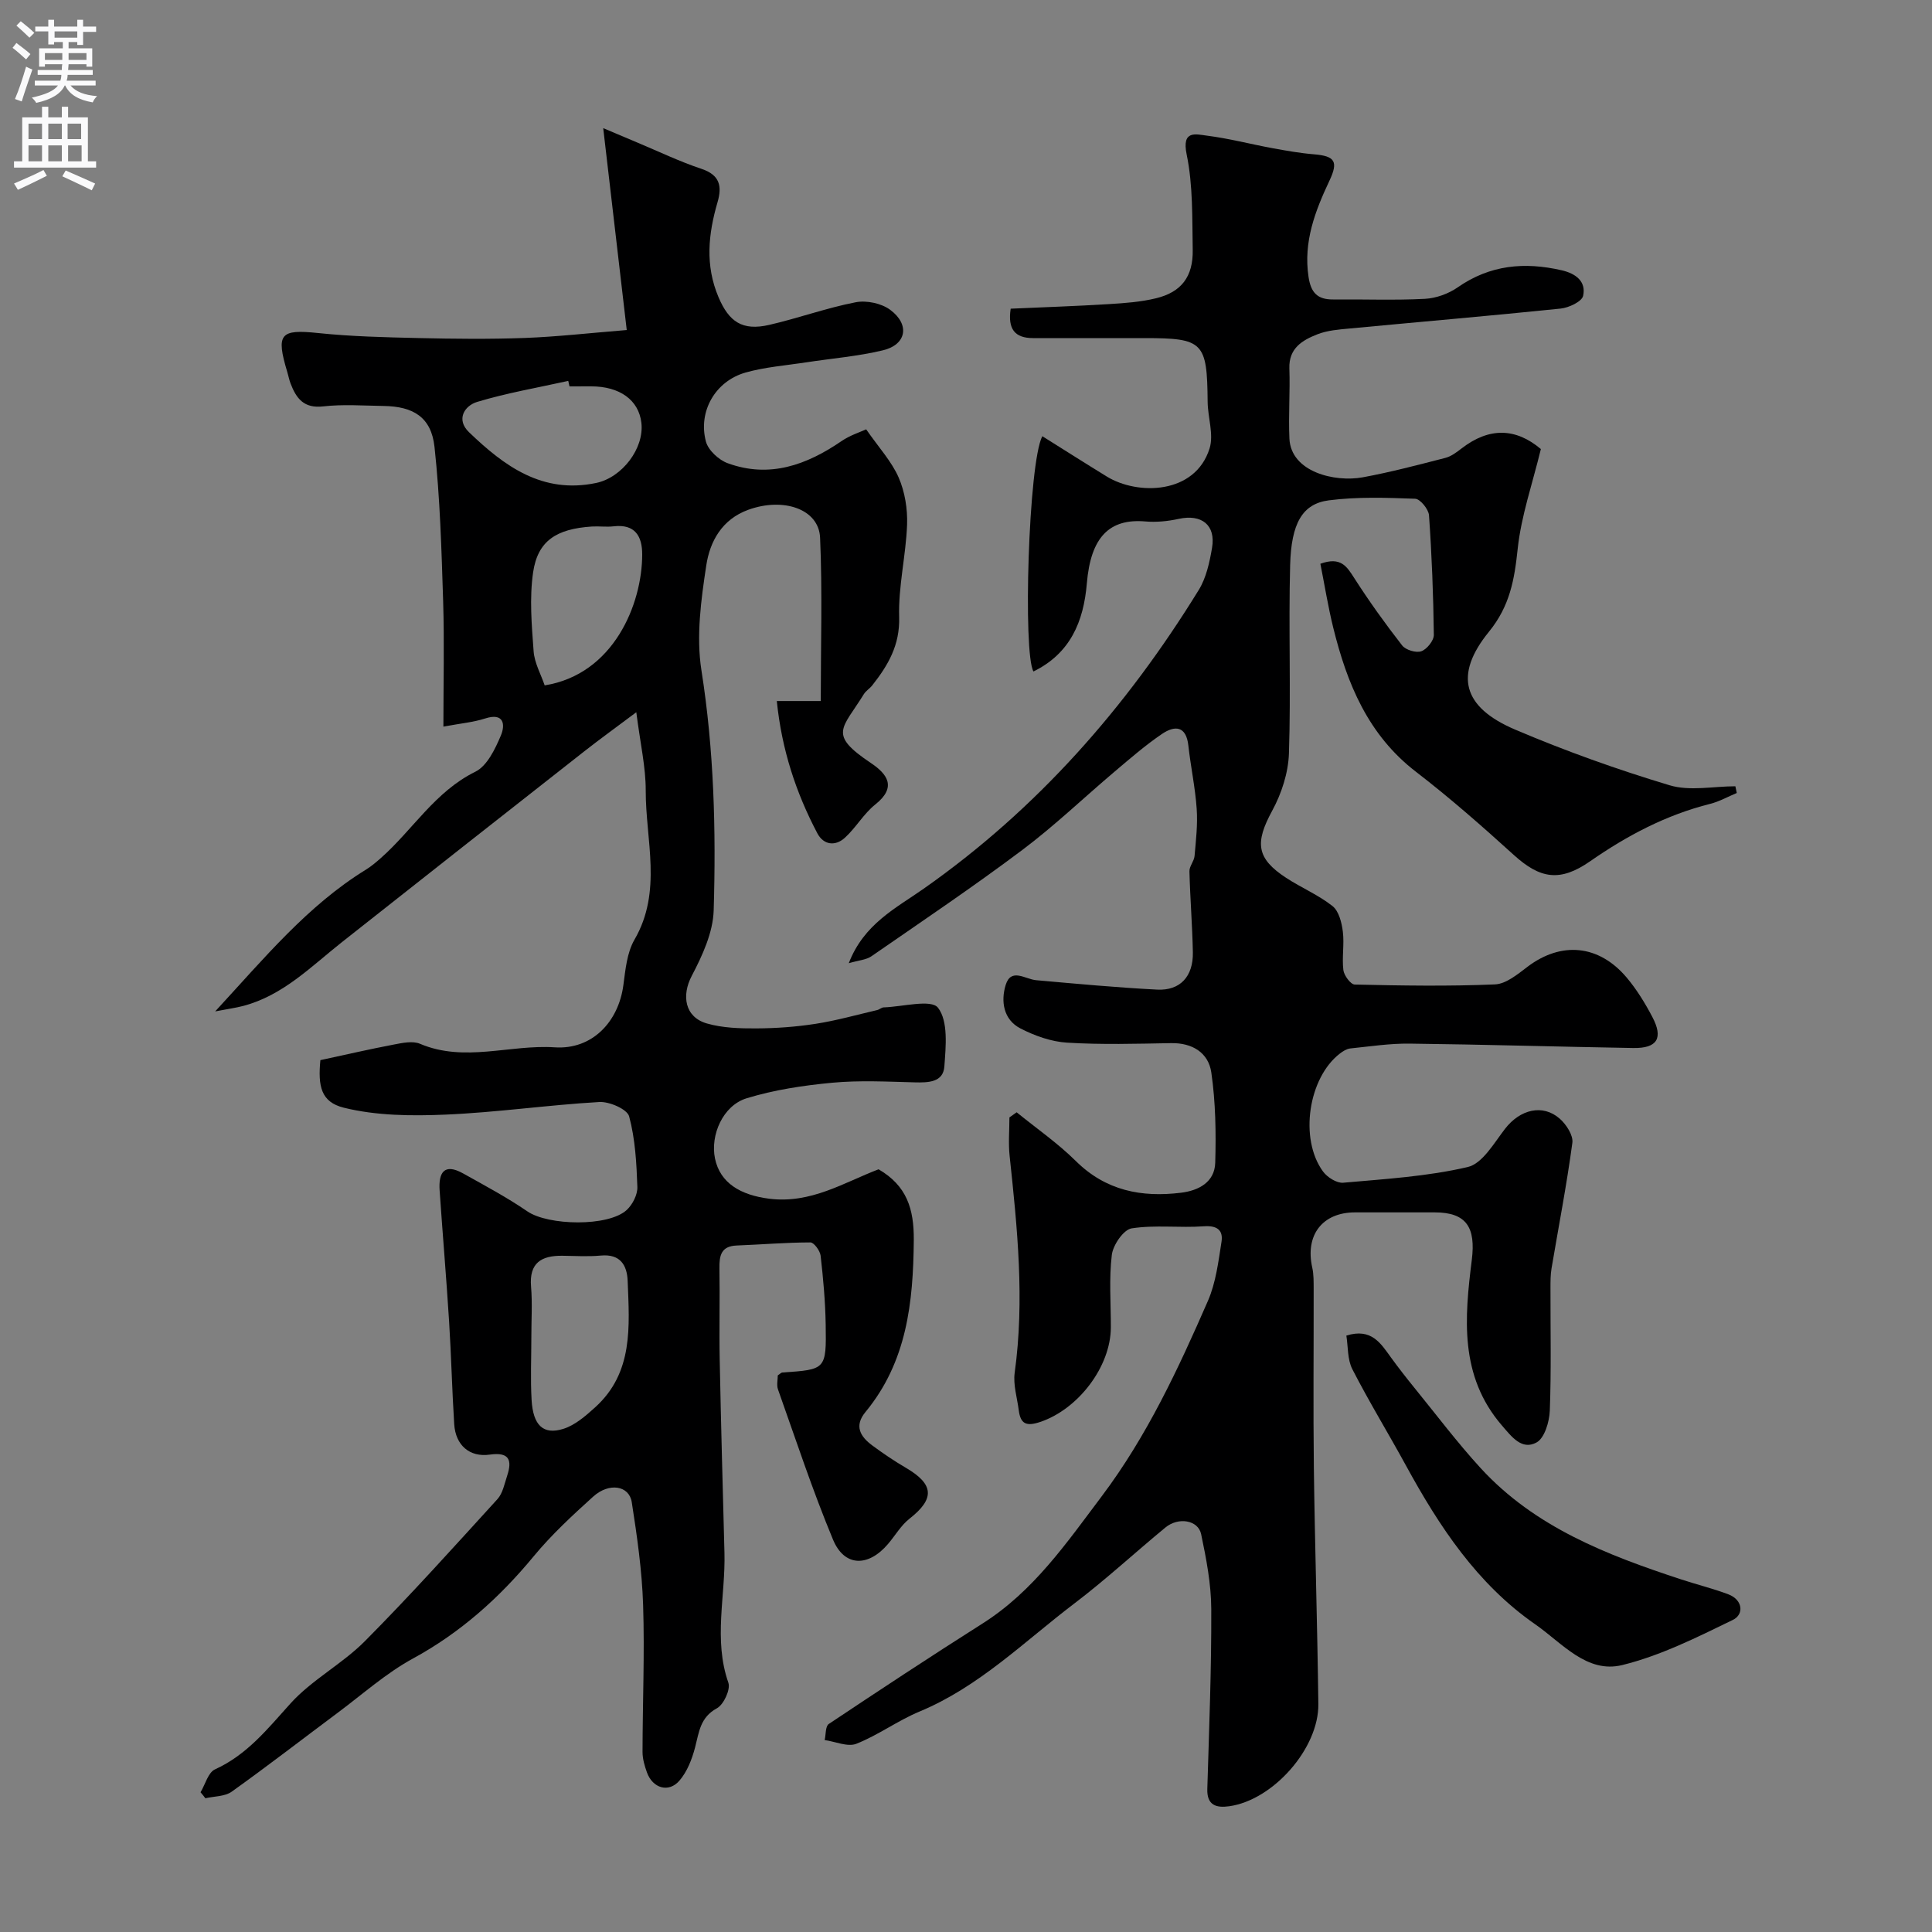
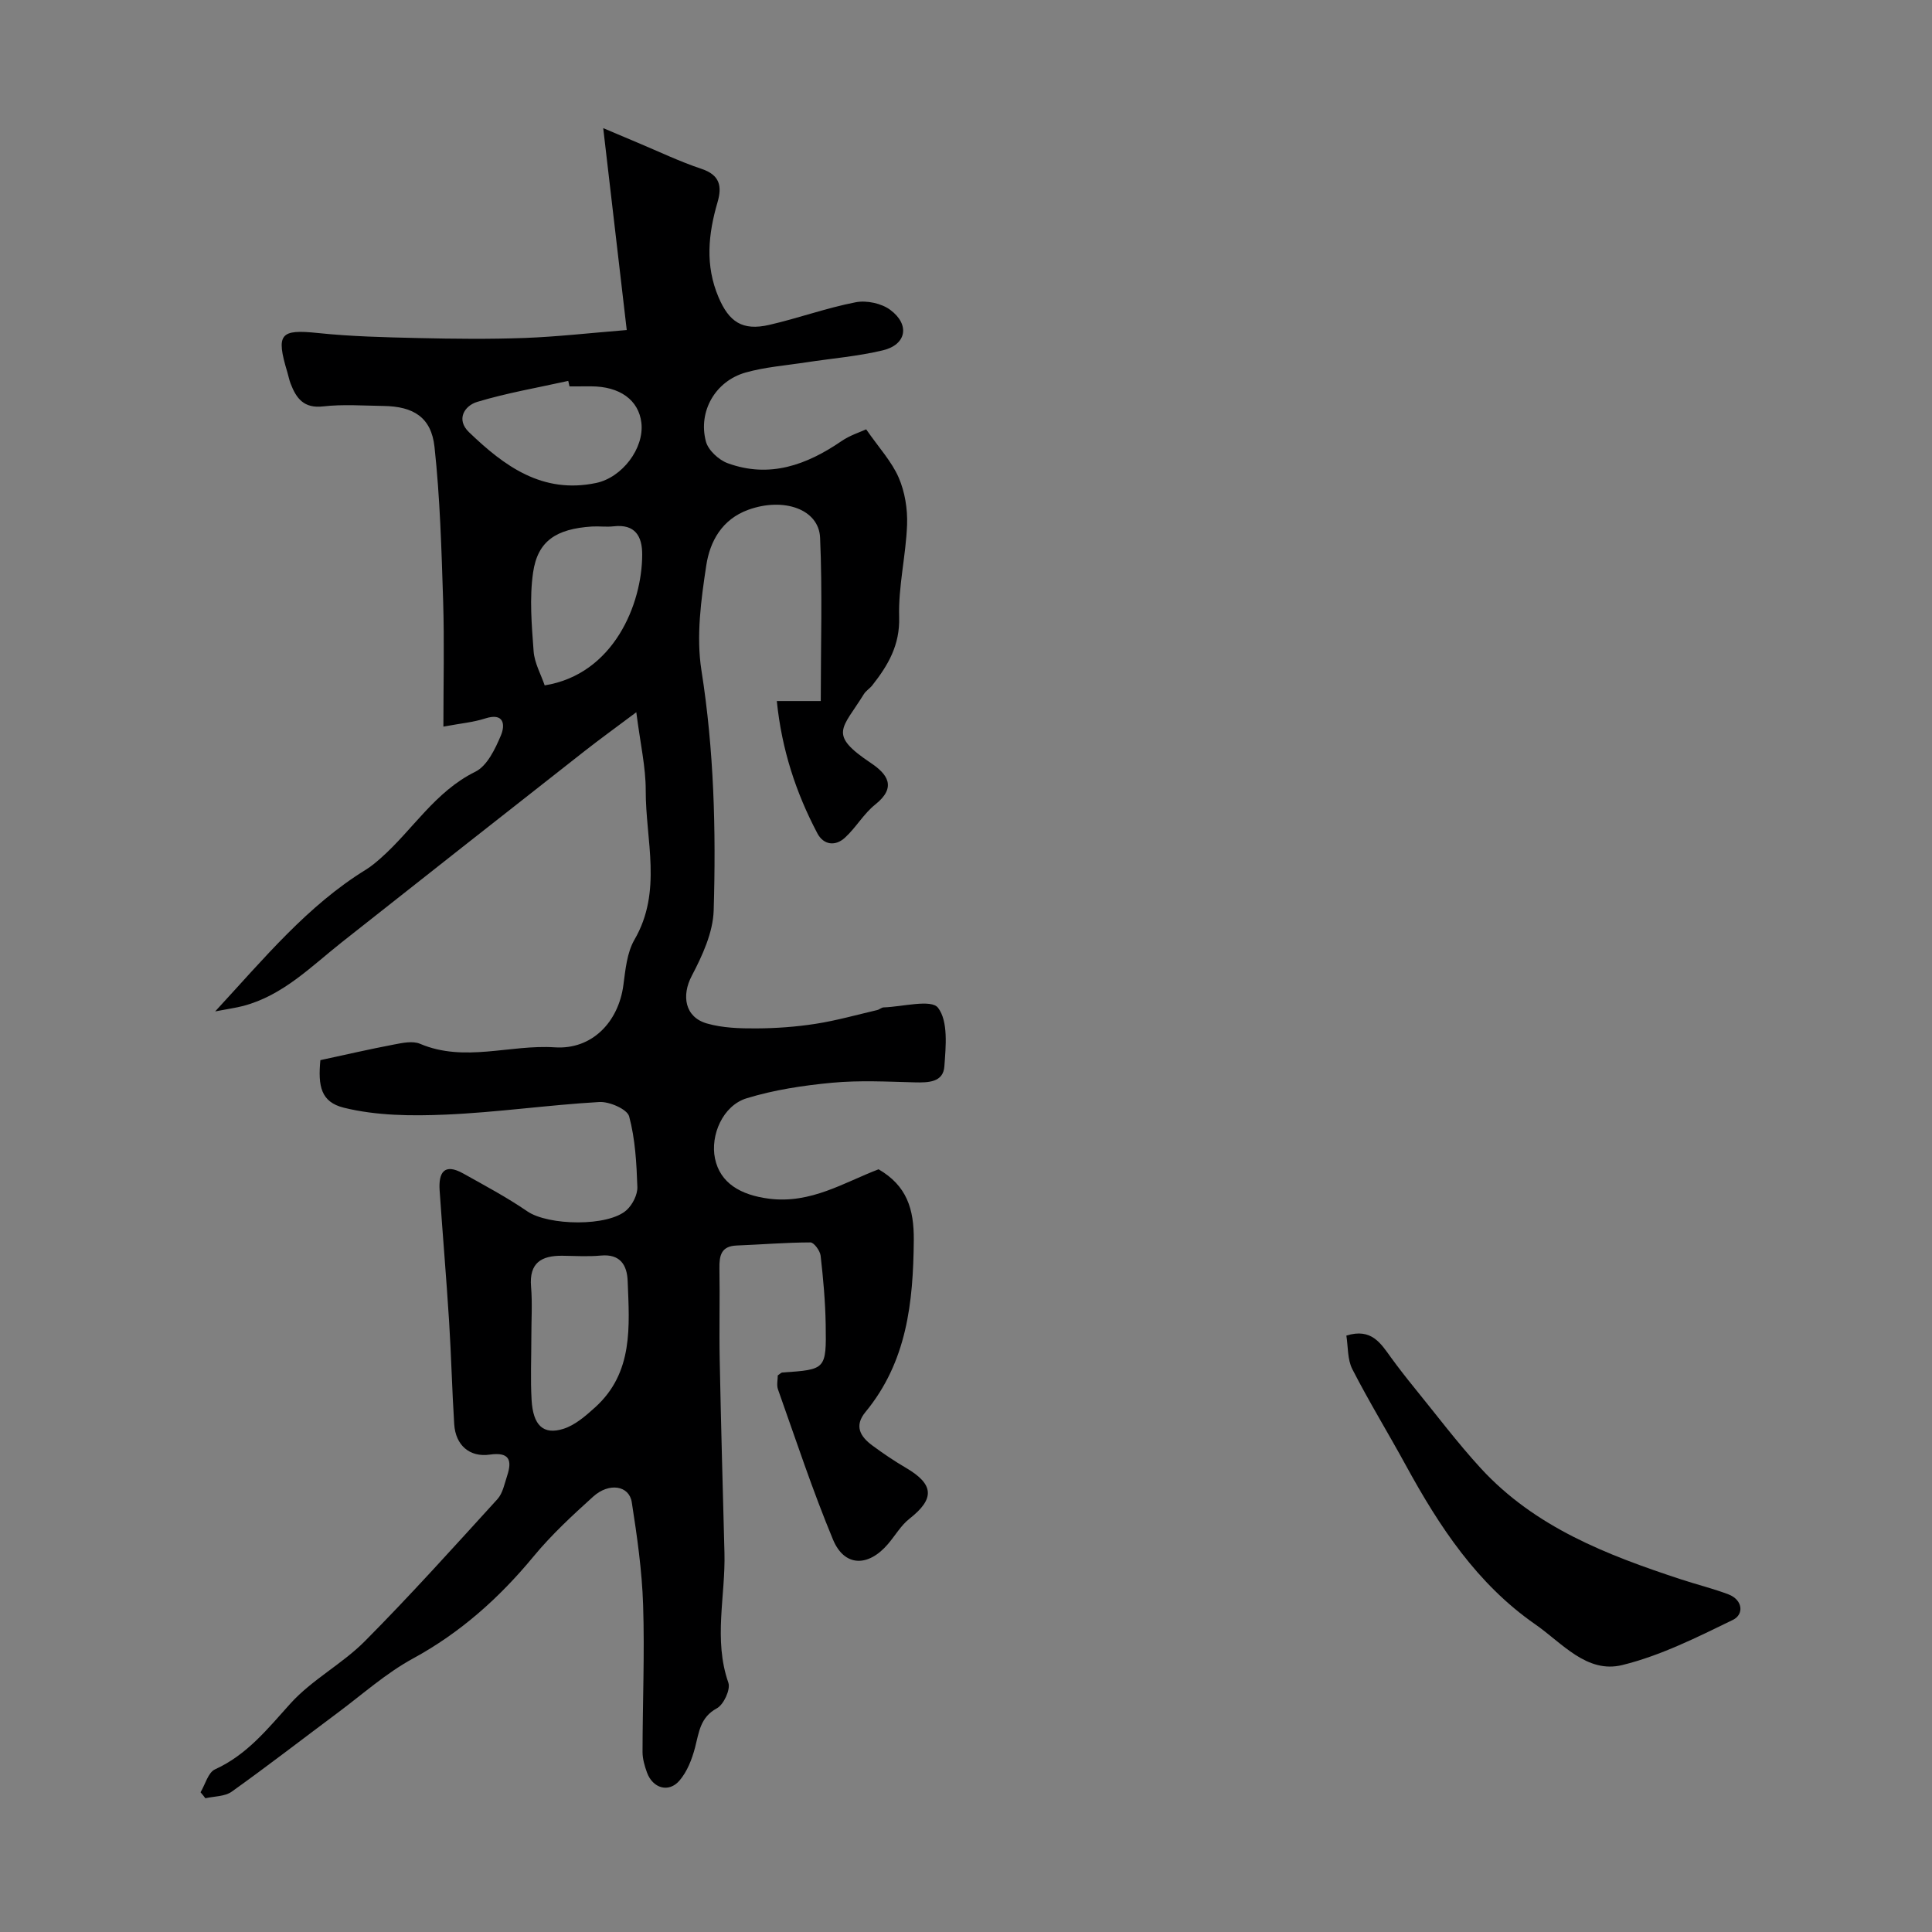
<svg xmlns="http://www.w3.org/2000/svg" enable-background="new 0 0 400 400" viewBox="0 0 400 400">
  <rect x="0" y="0" width="400" height="400" fill="#808080" stroke="none" />
  <g fill="#000001">
-     <path d="m210.49 230.29c4.11 3.34 8.51 6.39 12.25 10.09 6.21 6.15 13.61 7.57 21.8 6.56 3.65-.45 6.94-2.2 7.06-6.2.18-6.23.08-12.54-.81-18.69-.59-4.08-3.91-6.17-8.37-6.08-7.16.13-14.35.34-21.49-.1-3.29-.2-6.71-1.42-9.67-2.95-3.53-1.82-4.08-5.65-3.04-9.01 1.12-3.6 4.04-1.17 6.31-.97 8.34.74 16.69 1.52 25.05 1.95 4.77.24 7.48-2.73 7.39-7.72-.11-5.6-.57-11.19-.71-16.78-.03-1.04.97-2.09 1.06-3.17.29-3.26.67-6.55.44-9.79-.3-4.37-1.24-8.69-1.72-13.05-.45-4.15-2.83-4.21-5.47-2.42-3.43 2.33-6.58 5.07-9.76 7.76-6.4 5.41-12.48 11.25-19.17 16.27-10.18 7.64-20.76 14.76-31.23 22-1.07.74-2.6.82-4.68 1.43 3.13-8.13 9.75-11.38 15.5-15.42 23.49-16.48 41.99-37.55 56.95-61.84 1.56-2.53 2.25-5.74 2.76-8.73.81-4.74-2.17-7.04-6.91-6-2.24.49-4.64.73-6.91.53-7.45-.64-11.3 3.26-12.1 12.82-.67 7.94-3.44 14.51-11.05 18.24-2.2-3.63-1.06-43.21 1.83-48.71 4.49 2.81 8.9 5.62 13.35 8.35 6.38 3.92 18.3 3.73 21.28-5.82.9-2.89-.37-6.41-.4-9.64-.11-12.39-.87-13.2-13.1-13.2-7.67 0-15.33-.01-23 0-3.86.01-5.31-1.89-4.68-6.09 6.88-.31 13.63-.53 20.37-.95 3.26-.2 6.58-.44 9.74-1.21 5.23-1.27 7.68-4.48 7.58-10.01-.12-6.6.07-13.34-1.25-19.74-1.07-5.15 1.9-4.2 4.23-3.91 4.51.57 8.95 1.74 13.43 2.57 2.89.53 5.8 1.05 8.72 1.29 4.32.36 5.04 1.49 3.2 5.41-2.98 6.32-5.45 12.69-4.35 19.98.49 3.28 1.87 4.69 5.1 4.66 6.33-.06 12.67.2 18.99-.13 2.32-.12 4.89-1.05 6.81-2.39 6.68-4.65 13.83-5.29 21.51-3.52 2.96.68 5.09 2.33 4.44 5.29-.27 1.2-2.97 2.47-4.68 2.64-14.53 1.5-29.09 2.74-43.64 4.12-2.27.21-4.64.39-6.72 1.21-3.08 1.22-5.92 2.86-5.78 7.06.17 4.84-.21 9.69.01 14.53.32 6.91 9.37 9.08 15.2 8.01 5.75-1.06 11.42-2.56 17.09-4.02 1.21-.31 2.33-1.17 3.36-1.96 5.77-4.46 11.27-4.21 16.41.13-1.75 7.21-4.08 13.86-4.8 20.67-.67 6.35-1.61 11.82-5.93 17.13-7.31 8.97-5.46 15.65 5.37 20.27 10.42 4.44 21.16 8.28 32.01 11.54 4.18 1.26 9.06.21 13.62.21.1.46.19.93.29 1.39-1.83.76-3.6 1.77-5.51 2.25-9.11 2.29-17.2 6.56-24.87 11.9-6.23 4.33-10.34 3.61-15.76-1.3-6.57-5.96-13.26-11.84-20.29-17.25-9.93-7.64-14.27-18.28-17.12-29.84-1.08-4.38-1.79-8.85-2.66-13.22 4.24-1.53 5.48.57 7.01 2.96 3.08 4.8 6.41 9.45 9.92 13.95.73.94 2.88 1.59 3.96 1.21 1.16-.41 2.61-2.21 2.6-3.39-.1-8.26-.42-16.52-1-24.76-.09-1.26-1.83-3.4-2.87-3.43-5.95-.22-11.99-.43-17.87.33-5.49.71-7.78 4.77-8.01 13.41-.35 12.99.18 26-.25 38.98-.13 4.02-1.53 8.32-3.47 11.88-3.59 6.61-3.31 9.84 2.91 13.9 3.14 2.05 6.68 3.53 9.59 5.84 1.31 1.04 1.9 3.42 2.13 5.28.33 2.62-.21 5.35.11 7.97.14 1.12 1.51 2.97 2.35 2.99 9.68.22 19.38.38 29.04-.03 2.31-.1 4.71-2.12 6.76-3.67 6.95-5.24 14.7-4.59 20.47 2.21 2.09 2.47 3.83 5.31 5.34 8.18 2.33 4.42 1.03 6.53-3.94 6.45-15.43-.26-30.86-.73-46.3-.91-4.09-.05-8.2.58-12.29 1-.74.08-1.51.56-2.13 1.04-6.56 5.02-8.47 17.67-3.51 24.44.88 1.2 2.84 2.44 4.18 2.32 8.64-.77 17.39-1.29 25.78-3.25 3.04-.71 5.44-4.96 7.72-7.91 3.09-4 7.78-5.22 11.34-2.09 1.35 1.19 2.81 3.44 2.6 4.99-1.17 8.7-2.85 17.33-4.31 25.99-.22 1.3-.22 2.64-.22 3.97-.02 8.5.18 17-.14 25.49-.09 2.31-1.09 5.69-2.75 6.59-3.04 1.64-5.11-1.14-7.18-3.54-8.83-10.26-7.71-22.33-6.22-34.26.83-6.65-1.03-9.84-7.67-9.84-5.5 0-11 0-16.5 0-6.78 0-10.37 4.72-8.86 11.44.32 1.43.28 2.97.29 4.46.02 12.33-.11 24.66.04 36.99.21 16.3.73 32.59.93 48.89.12 9.2-9.38 19.92-18.48 21.18-2.62.36-4.61-.17-4.51-3.57.37-12.42.87-24.84.82-37.26-.02-5.18-1.03-10.42-2.1-15.52-.62-2.92-4.71-3.58-7.39-1.37-6.34 5.22-12.38 10.82-18.92 15.78-10.35 7.87-19.68 17.21-32 22.33-4.5 1.87-8.54 4.88-13.07 6.67-1.8.71-4.35-.46-6.56-.77.26-1.14.14-2.86.85-3.33 10.55-7.04 21.14-14.02 31.85-20.81 10.55-6.69 17.39-16.68 24.71-26.4 9.33-12.41 15.79-26.31 21.93-40.37 1.65-3.78 2.17-8.11 2.82-12.25.37-2.38-.88-3.41-3.65-3.21-4.98.36-10.07-.33-14.96.43-1.67.26-3.85 3.44-4.1 5.49-.6 4.93-.19 9.97-.2 14.97-.01 8.21-6.8 17-14.63 19.62-2.89.97-4.08.41-4.44-2.44-.33-2.58-1.18-5.25-.84-7.75 2.08-15.05.55-29.97-1.05-44.91-.28-2.62-.04-5.3-.04-7.95.52-.37 1.01-.72 1.5-1.06z" />
    <path d="m41.52 371.07c.98-1.63 1.57-4.09 2.99-4.74 6.64-3.02 10.89-8.39 15.61-13.62 4.44-4.93 10.71-8.18 15.42-12.92 9.44-9.51 18.41-19.49 27.44-29.4 1.11-1.22 1.47-3.18 2.02-4.85 1.07-3.24.45-4.95-3.58-4.38-4.21.6-7.1-1.95-7.38-6.29-.45-7.09-.61-14.2-1.06-21.3-.57-9.04-1.34-18.07-1.96-27.1-.25-3.64.9-5.74 4.87-3.52 4.49 2.51 9.05 4.94 13.28 7.84 4.31 2.97 16.81 3.24 20.61-.3 1.2-1.12 2.23-3.16 2.18-4.73-.17-4.91-.44-9.92-1.7-14.62-.4-1.49-4.09-3.1-6.17-2.98-10.64.61-21.24 2.16-31.88 2.61-7.01.3-14.3.23-21.02-1.43-4.76-1.18-5.37-4.47-4.86-9.85 5.06-1.09 10.12-2.26 15.22-3.23 1.77-.34 3.9-.8 5.42-.15 9.23 3.91 18.61.11 27.9.73 7.7.51 13.17-5.24 14.19-12.86.43-3.21.74-6.74 2.3-9.43 5.82-10.02 2.3-20.59 2.33-30.91.01-4.83-1.12-9.66-1.95-16.18-4.27 3.2-7.58 5.59-10.79 8.11-16.74 13.14-33.47 26.3-50.17 39.5-6.4 5.06-12.19 11.03-20.43 13.2-1.53.4-3.11.61-5.8 1.13 10.25-11.11 19.13-21.91 31.21-29.35 1.11-.68 2.11-1.54 3.09-2.4 6.6-5.83 11.2-13.75 19.56-17.87 2.44-1.2 4.1-4.69 5.28-7.48.92-2.15.75-4.85-3.27-3.54-2.45.79-5.08 1.01-8.62 1.68 0-9.01.21-17.47-.05-25.91-.34-10.68-.64-21.4-1.79-32-.67-6.13-4.34-8.39-10.56-8.48-4.17-.06-8.37-.38-12.49.09-4.01.46-5.57-1.66-6.75-4.74-.29-.75-.43-1.56-.67-2.34-2.41-7.97-1.47-8.93 6.34-8.11 6.89.72 13.84.88 20.77 1.04 7.35.17 14.72.25 22.06-.02 6.67-.25 13.31-1.01 21.1-1.64-1.65-14.18-3.2-27.47-4.87-41.8 2.78 1.18 4.9 2.08 7.03 2.97 4.43 1.85 8.78 3.95 13.32 5.46 3.81 1.27 4.28 3.61 3.32 6.9-1.92 6.58-2.61 13.07.21 19.69 2.15 5.05 4.9 7.01 10.51 5.71 6-1.38 11.84-3.51 17.88-4.68 2.25-.44 5.36.22 7.18 1.59 4.11 3.07 3.31 7.2-1.55 8.36-5.21 1.25-10.62 1.68-15.94 2.5-4.18.64-8.45.96-12.49 2.1-6.24 1.77-9.87 8.03-8.21 14.28.48 1.81 2.67 3.83 4.53 4.5 8.65 3.15 16.32.36 23.54-4.58 1.76-1.21 3.9-1.88 5.11-2.44 2.67 3.84 5.28 6.66 6.73 9.98 1.29 2.97 1.86 6.52 1.74 9.78-.24 6.38-1.83 12.76-1.64 19.1.17 5.83-2.3 10-5.57 14.15-.51.65-1.3 1.11-1.73 1.8-4.47 7.25-7.51 8.27 1.44 14.27 3.36 2.25 5.46 4.97.93 8.58-2.41 1.91-4.01 4.81-6.31 6.9-1.98 1.81-4.42 1.51-5.7-.93-4.43-8.41-7.37-17.32-8.39-27.38h9.1c0-11.6.35-22.73-.14-33.82-.26-5.95-7.6-8.4-14.85-5.78-5.48 1.98-7.96 6.57-8.71 11.5-1.09 7.15-2.11 14.69-1.01 21.72 2.61 16.54 3.04 33.12 2.54 49.73-.14 4.58-2.34 9.36-4.54 13.55-2.14 4.07-1.46 8.54 3.14 9.86 3.24.93 6.8 1.04 10.22 1.02 4.1-.02 8.24-.32 12.29-.95 4.3-.67 8.51-1.86 12.75-2.85.47-.11.89-.54 1.34-.55 3.91-.13 9.85-1.75 11.25.08 2.14 2.79 1.61 8.02 1.31 12.15-.24 3.31-3.34 3.36-6.17 3.29-5.69-.15-11.42-.45-17.07.08-5.96.56-12.01 1.47-17.71 3.22-4.91 1.51-7.54 7.63-6.54 12.46 1.06 5.1 5.3 7.58 11.22 8.33 8.63 1.09 15.49-3.36 22.65-6.09 5.84 3.4 7.34 8.19 7.29 14.66-.11 12.92-1.43 25.2-10.01 35.6-2.39 2.9-1.05 5.09 1.41 6.91 2.23 1.65 4.55 3.22 6.94 4.62 5.88 3.43 6.04 6.42.76 10.56-1.76 1.38-2.95 3.49-4.44 5.23-4.1 4.81-9.03 4.74-11.38-.9-4.24-10.19-7.7-20.71-11.4-31.12-.31-.88-.04-1.98-.04-2.89.41-.26.68-.58.96-.6 9-.61 9.11-.6 8.96-9.93-.08-4.76-.51-9.53-1.05-14.26-.12-1.02-1.38-2.74-2.11-2.74-5.09.01-10.18.44-15.28.64-3.22.13-3.6 2.09-3.56 4.73.11 6.33-.07 12.67.06 19 .26 13.29.63 26.58.98 39.86.24 8.96-2.32 17.97.81 26.93.48 1.39-.96 4.52-2.37 5.29-3.5 1.9-3.7 4.98-4.53 8.14-.64 2.42-1.63 4.99-3.23 6.84-2.22 2.58-5.53 1.59-6.72-1.68-.49-1.35-.92-2.83-.92-4.25.01-10.15.45-20.31.12-30.44-.23-7.12-1.25-14.23-2.35-21.28-.54-3.46-4.7-4.12-7.98-1.16-4.32 3.9-8.64 7.9-12.34 12.38-7.1 8.59-15.14 15.79-25 21.16-5.54 3.02-10.37 7.35-15.48 11.16-7.34 5.47-14.58 11.08-22.03 16.4-1.42 1.01-3.61.94-5.45 1.36-.32-.44-.66-.84-1-1.24zm68.49-94.21c0 4.32-.2 8.66.05 12.97.3 5.27 2.41 7.3 6.57 6 2.43-.76 4.62-2.68 6.58-4.45 7.97-7.2 7.1-16.81 6.74-26.18-.13-3.29-1.55-5.62-5.55-5.25-2.64.25-5.32.07-7.98.04-4.32-.04-6.89 1.45-6.47 6.4.29 3.47.05 6.98.06 10.47zm7.9-196.86c-.09-.38-.17-.76-.26-1.14-6.3 1.4-12.7 2.49-18.86 4.35-2.64.8-4.42 3.65-1.69 6.27 7.31 7.03 15.21 12.85 26.34 10.51 5.36-1.13 9.97-7.16 9.35-12.46-.55-4.7-4.46-7.54-10.41-7.54-1.48.01-2.98.01-4.47.01zm-5.14 61.9c14.32-2.3 20.18-16.88 20.19-27.08.01-3.79-1.46-6.37-5.93-5.85-1.47.17-2.99-.05-4.48.04-7.38.48-11.23 2.97-12.18 9.52-.77 5.33-.29 10.89.11 16.31.18 2.44 1.52 4.79 2.29 7.06z" />
    <path d="m278.75 276.52c5.23-1.63 7.14 1.65 9.27 4.58 1.54 2.11 3.15 4.18 4.8 6.21 4.55 5.59 8.9 11.38 13.77 16.69 11.24 12.23 26.19 17.98 41.48 23 3.24 1.07 6.58 1.88 9.77 3.09 3.02 1.15 3.26 4.16.94 5.29-7.42 3.61-14.97 7.4-22.9 9.35-7.36 1.81-12.48-4.58-18.01-8.42-12.07-8.38-19.9-20.29-26.81-32.94-3.64-6.66-7.61-13.14-11.07-19.89-1.04-2.02-.87-4.67-1.24-6.96z" />
  </g>
-   <path d="m2.6 9.9.8-1c.9.7 1.9 1.4 2.9 2.3l-.9 1.1c-1.1-1-2-1.8-2.8-2.4zm.5 10.6c.9-2.1 1.6-4.3 2.3-6.7.4.2.8.4 1.3.6-.7 2.1-1.5 4.3-2.2 6.6zm.3-15.2.9-.9c1 .8 2 1.6 2.8 2.4l-1 1c-.9-.9-1.8-1.7-2.7-2.5zm12.6-1.2h1.2v1.4h2.7v1.1h-2.7v2.7h-1.2v-.6h-1.8v1.3h4.9v3.8h-1.2v-.5h-3.7c0 .4-.1.9-.1 1.2h5.1v1h-5.2c0 .5-.1.9-.2 1.2h6v1h-5.2c1.1 1.3 2.9 2 5.5 2.2-.4.4-.7.8-.9 1.3-2.9-.5-4.8-1.6-5.7-3.5h-.1c-.8 1.7-2.7 2.9-5.9 3.6-.2-.4-.6-.8-.9-1.1 2.8-.6 4.6-1.4 5.4-2.5h-4.8v-1h5.3c.1-.3.2-.7.2-1.2h-4.9v-1h5c0-.4 0-.8.1-1.2h-3.6v.5h-1.2v-3.8h4.9v-1.3h-1.8v.5h-1.2v-2.7h-2.7v-1h2.7v-1.4h1.2v1.4h4.8zm-6.7 8.3h3.6c0-.4 0-.9 0-1.4h-3.6zm1.9-4.6h4.8v-1.3h-4.7v1.3zm6.7 3.2h-3.7v1.4h3.7v-2.4z" fill="#fafafb" />
-   <path d="m8.7 22.1h1.3v2.2h2.8v-2.2h1.3v2.2h4.1v9.1h1.7v1.3h-17v-1.3h1.7v-9.1h4.1zm.3 13.1.7 1.2c-1.8.9-3.8 1.9-6 2.9-.2-.4-.5-.8-.8-1.3 2.3-1 4.4-1.9 6.1-2.8zm-3.1-6.4h2.8v-3.2h-2.8zm0 4.6h2.8v-3.3h-2.8zm4.1-4.6h2.8v-3.2h-2.8zm0 4.6h2.8v-3.3h-2.8zm3.6 1.9c2.1.9 4.1 1.8 6.1 2.7l-.7 1.4c-2.2-1.1-4.2-2-6.1-2.9zm3.2-9.7h-2.8v3.2h2.8zm-2.7 7.8h2.8v-3.3h-2.8z" fill="#fafafb" />
</svg>